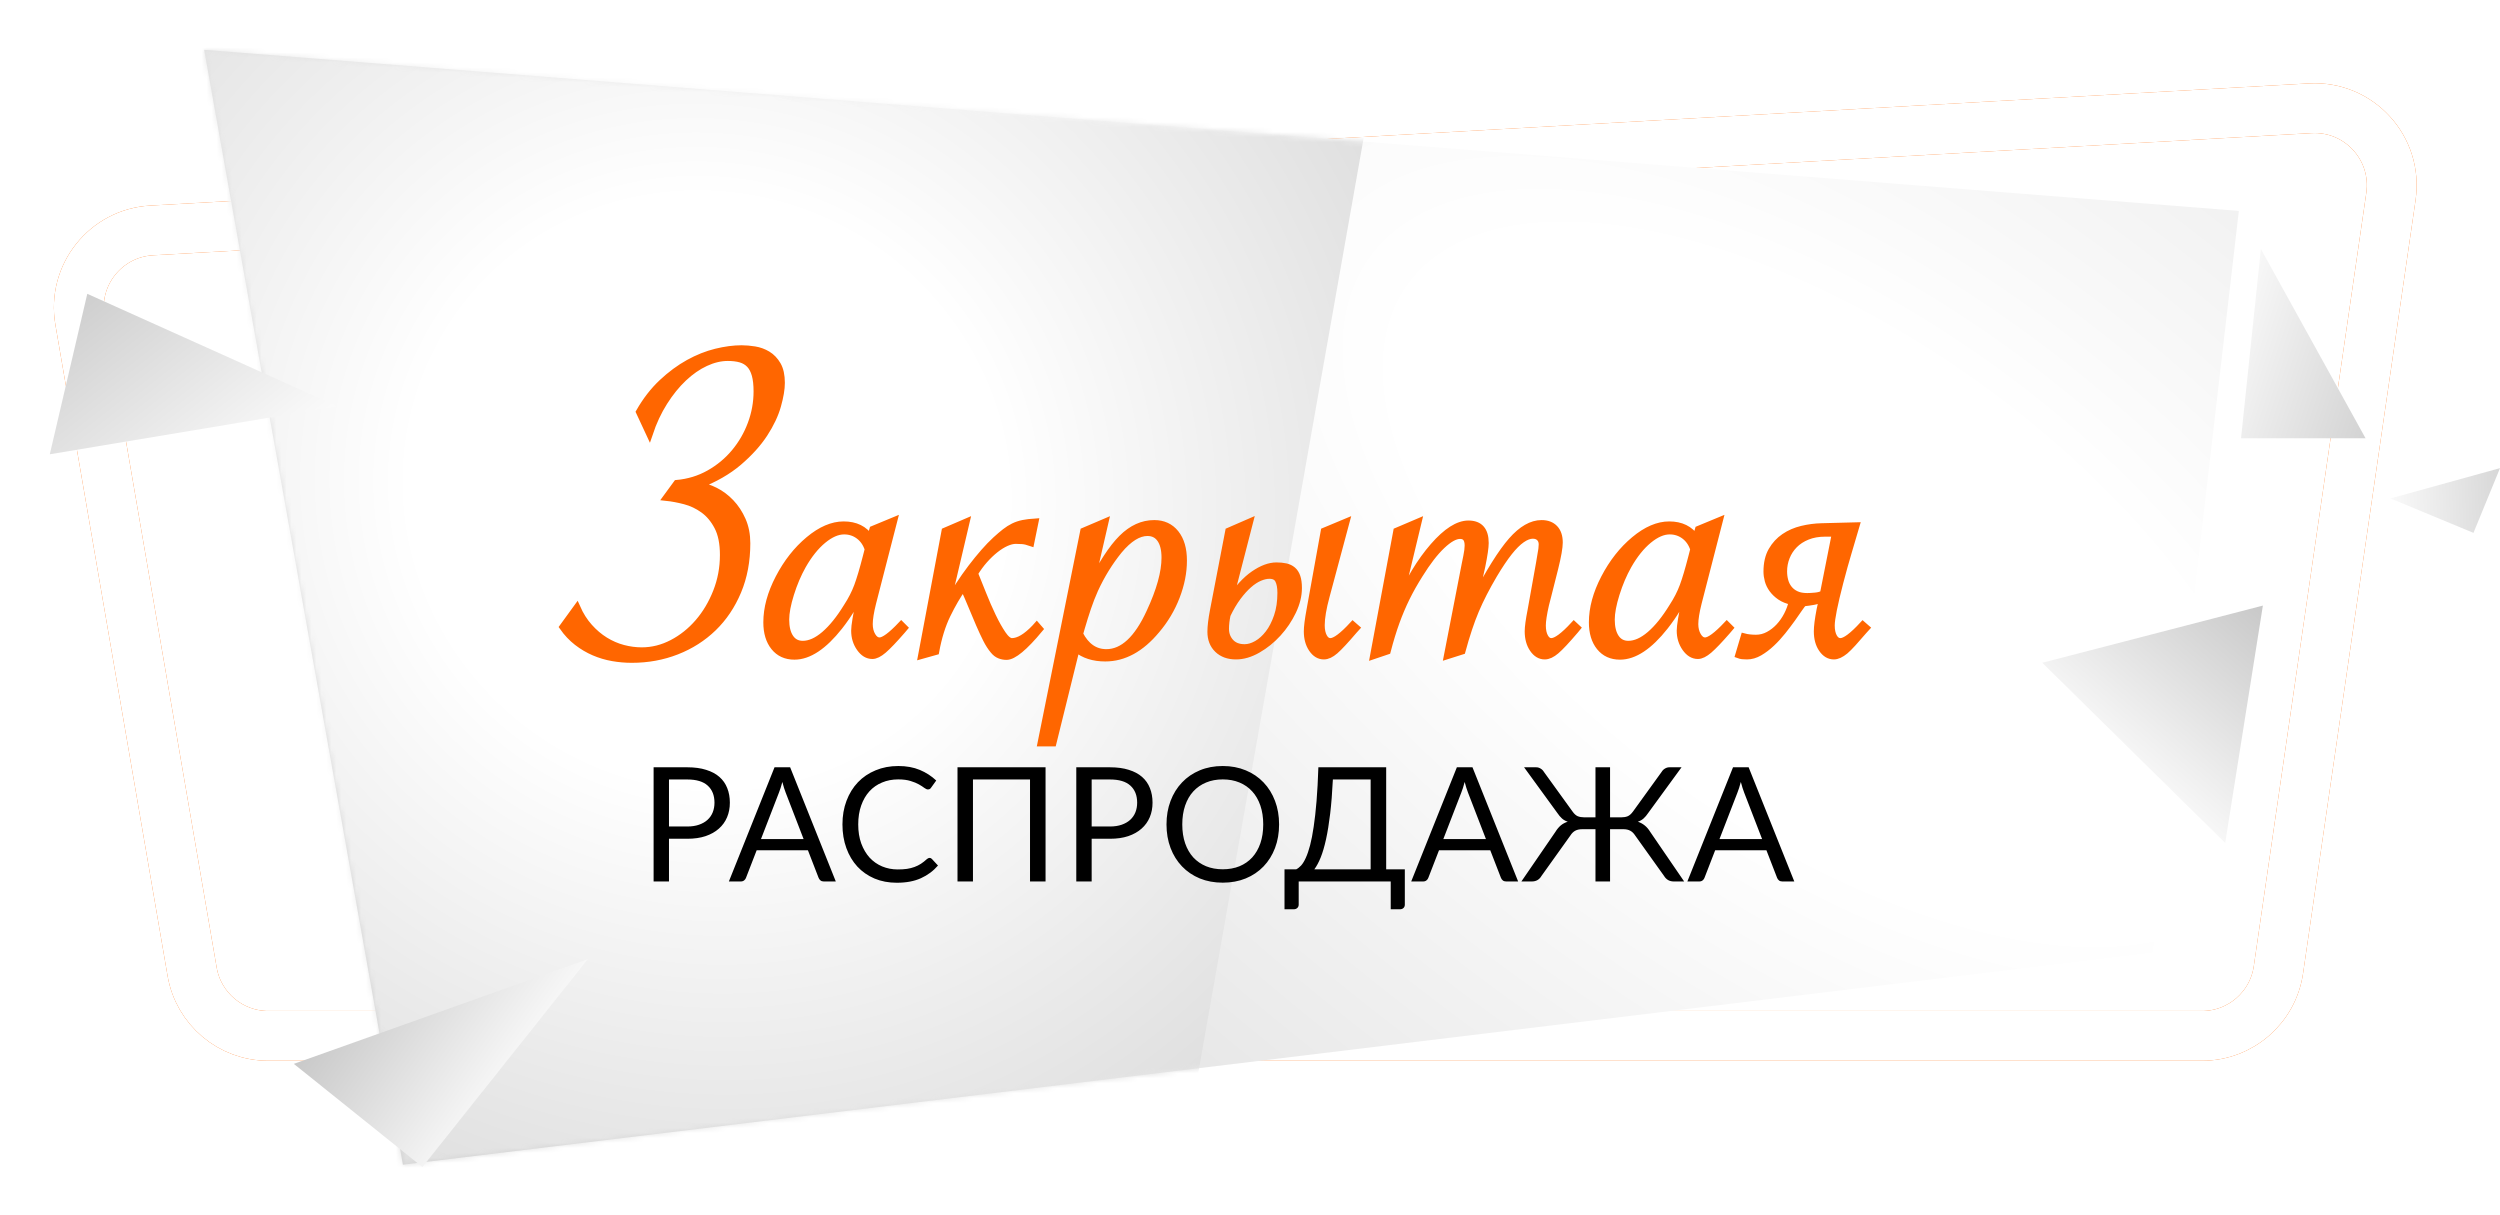
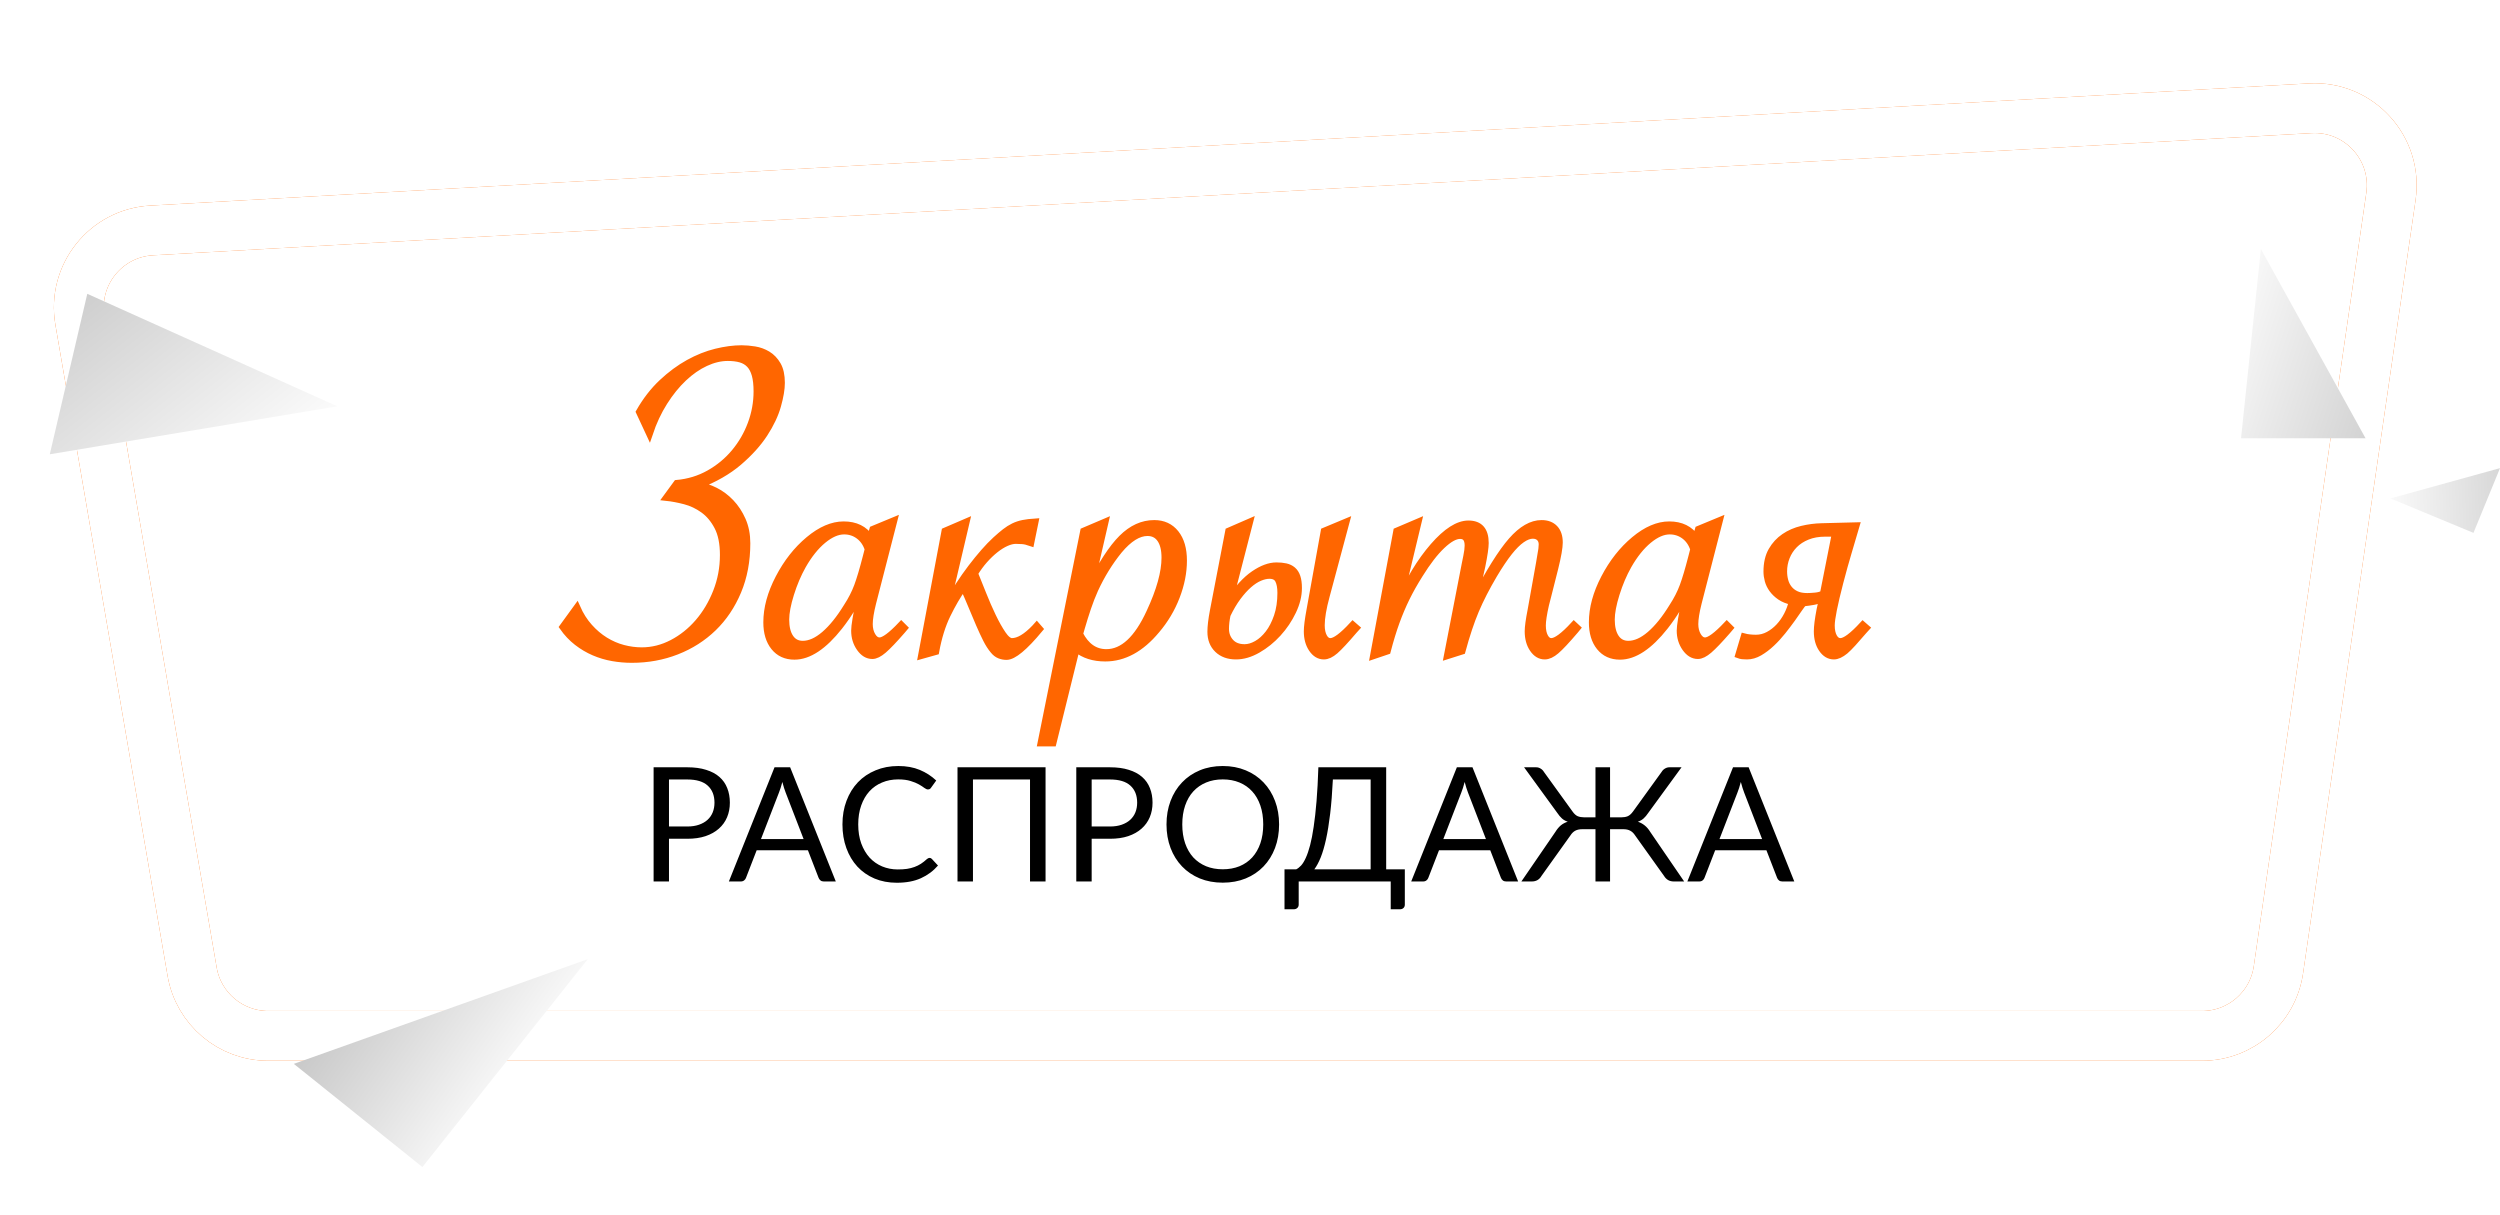
<svg xmlns="http://www.w3.org/2000/svg" width="502" height="244" viewBox="0 0 502 244" fill="none">
  <g filter="url(#filter0_d)">
    <path fill-rule="evenodd" clip-rule="evenodd" d="M16.052 64.384C14.479 55.256 21.208 46.794 30.456 46.271L463.881 21.744C473.672 21.19 481.512 29.752 480.1 39.458L457.509 194.727C456.401 202.348 449.867 208 442.166 208H53.86C46.313 208 39.861 202.565 38.58 195.128L16.052 64.384Z" stroke="#FF6600" stroke-width="10" />
    <path fill-rule="evenodd" clip-rule="evenodd" d="M16.052 64.384C14.479 55.256 21.208 46.794 30.456 46.271L463.881 21.744C473.672 21.19 481.512 29.752 480.1 39.458L457.509 194.727C456.401 202.348 449.867 208 442.166 208H53.86C46.313 208 39.861 202.565 38.58 195.128L16.052 64.384Z" stroke="white" stroke-width="10" />
  </g>
  <g filter="url(#filter1_d)">
-     <path fill-rule="evenodd" clip-rule="evenodd" d="M40.994 10L449.561 42.352L432.26 191.27L80.905 233.868L40.994 10Z" fill="url(#paint0_radial)" />
-   </g>
+     </g>
  <mask id="mask0" mask-type="alpha" maskUnits="userSpaceOnUse" x="40" y="10" width="410" height="224">
-     <path fill-rule="evenodd" clip-rule="evenodd" d="M40.994 10L449.561 42.352L432.26 191.27L80.905 233.868L40.994 10Z" fill="white" />
-   </mask>
+     </mask>
  <g mask="url(#mask0)">
-     <path fill-rule="evenodd" clip-rule="evenodd" d="M284.285 -31.428L230.071 274.996L68.097 287.541L-12.916 -15.108L284.285 -31.428Z" fill="url(#paint1_radial)" />
-   </g>
+     </g>
  <path d="M138.012 165.96C138.898 165.96 139.676 165.843 140.348 165.608C141.031 165.373 141.602 165.048 142.06 164.632C142.53 164.205 142.882 163.699 143.116 163.112C143.351 162.525 143.468 161.88 143.468 161.176C143.468 159.715 143.015 158.573 142.108 157.752C141.212 156.931 139.847 156.52 138.012 156.52H134.332V165.96H138.012ZM138.012 154.072C139.463 154.072 140.722 154.243 141.788 154.584C142.866 154.915 143.756 155.389 144.46 156.008C145.164 156.627 145.687 157.373 146.028 158.248C146.38 159.123 146.556 160.099 146.556 161.176C146.556 162.243 146.37 163.219 145.996 164.104C145.623 164.989 145.074 165.752 144.348 166.392C143.634 167.032 142.743 167.533 141.676 167.896C140.62 168.248 139.399 168.424 138.012 168.424H134.332V177H131.244V154.072H138.012ZM161.365 168.488L157.765 159.16C157.658 158.883 157.546 158.563 157.429 158.2C157.311 157.827 157.199 157.432 157.093 157.016C156.869 157.88 156.639 158.6 156.405 159.176L152.805 168.488H161.365ZM167.829 177H165.429C165.151 177 164.927 176.931 164.757 176.792C164.586 176.653 164.458 176.477 164.373 176.264L162.229 170.728H151.941L149.797 176.264C149.733 176.456 149.61 176.627 149.429 176.776C149.247 176.925 149.018 177 148.741 177H146.357L155.525 154.072H158.661L167.829 177ZM186.668 172.264C186.838 172.264 186.988 172.333 187.116 172.472L188.348 173.8C187.409 174.888 186.268 175.736 184.924 176.344C183.59 176.952 181.974 177.256 180.076 177.256C178.433 177.256 176.94 176.973 175.596 176.408C174.252 175.832 173.105 175.032 172.156 174.008C171.206 172.973 170.47 171.736 169.948 170.296C169.425 168.856 169.164 167.272 169.164 165.544C169.164 163.816 169.436 162.232 169.98 160.792C170.524 159.352 171.286 158.115 172.268 157.08C173.26 156.045 174.444 155.245 175.82 154.68C177.196 154.104 178.716 153.816 180.38 153.816C182.012 153.816 183.452 154.077 184.7 154.6C185.948 155.123 187.046 155.832 187.996 156.728L186.972 158.152C186.908 158.259 186.822 158.349 186.716 158.424C186.62 158.488 186.486 158.52 186.316 158.52C186.124 158.52 185.889 158.419 185.612 158.216C185.334 158.003 184.972 157.768 184.524 157.512C184.076 157.256 183.516 157.027 182.844 156.824C182.172 156.611 181.345 156.504 180.364 156.504C179.18 156.504 178.097 156.712 177.116 157.128C176.134 157.533 175.286 158.125 174.572 158.904C173.868 159.683 173.318 160.632 172.924 161.752C172.529 162.872 172.332 164.136 172.332 165.544C172.332 166.973 172.534 168.248 172.94 169.368C173.356 170.488 173.916 171.437 174.62 172.216C175.334 172.984 176.172 173.571 177.132 173.976C178.102 174.381 179.148 174.584 180.268 174.584C180.95 174.584 181.564 174.547 182.108 174.472C182.662 174.387 183.169 174.259 183.628 174.088C184.097 173.917 184.529 173.704 184.924 173.448C185.329 173.181 185.729 172.867 186.124 172.504C186.305 172.344 186.486 172.264 186.668 172.264ZM209.947 177H206.827V156.52H195.371V177H192.267V154.072H209.947V177ZM222.886 165.96C223.771 165.96 224.55 165.843 225.222 165.608C225.905 165.373 226.475 165.048 226.934 164.632C227.403 164.205 227.755 163.699 227.99 163.112C228.225 162.525 228.342 161.88 228.342 161.176C228.342 159.715 227.889 158.573 226.982 157.752C226.086 156.931 224.721 156.52 222.886 156.52H219.206V165.96H222.886ZM222.886 154.072C224.337 154.072 225.595 154.243 226.662 154.584C227.739 154.915 228.63 155.389 229.334 156.008C230.038 156.627 230.561 157.373 230.902 158.248C231.254 159.123 231.43 160.099 231.43 161.176C231.43 162.243 231.243 163.219 230.87 164.104C230.497 164.989 229.947 165.752 229.222 166.392C228.507 167.032 227.617 167.533 226.55 167.896C225.494 168.248 224.273 168.424 222.886 168.424H219.206V177H216.118V154.072H222.886ZM256.841 165.544C256.841 167.261 256.569 168.84 256.025 170.28C255.481 171.709 254.713 172.941 253.721 173.976C252.729 175.011 251.534 175.816 250.137 176.392C248.75 176.957 247.214 177.24 245.529 177.24C243.843 177.24 242.307 176.957 240.921 176.392C239.534 175.816 238.345 175.011 237.353 173.976C236.361 172.941 235.593 171.709 235.049 170.28C234.505 168.84 234.233 167.261 234.233 165.544C234.233 163.827 234.505 162.253 235.049 160.824C235.593 159.384 236.361 158.147 237.353 157.112C238.345 156.067 239.534 155.256 240.921 154.68C242.307 154.104 243.843 153.816 245.529 153.816C247.214 153.816 248.75 154.104 250.137 154.68C251.534 155.256 252.729 156.067 253.721 157.112C254.713 158.147 255.481 159.384 256.025 160.824C256.569 162.253 256.841 163.827 256.841 165.544ZM253.657 165.544C253.657 164.136 253.465 162.872 253.081 161.752C252.697 160.632 252.153 159.688 251.449 158.92C250.745 158.141 249.891 157.544 248.889 157.128C247.886 156.712 246.766 156.504 245.529 156.504C244.302 156.504 243.187 156.712 242.185 157.128C241.182 157.544 240.323 158.141 239.609 158.92C238.905 159.688 238.361 160.632 237.977 161.752C237.593 162.872 237.401 164.136 237.401 165.544C237.401 166.952 237.593 168.216 237.977 169.336C238.361 170.445 238.905 171.389 239.609 172.168C240.323 172.936 241.182 173.528 242.185 173.944C243.187 174.349 244.302 174.552 245.529 174.552C246.766 174.552 247.886 174.349 248.889 173.944C249.891 173.528 250.745 172.936 251.449 172.168C252.153 171.389 252.697 170.445 253.081 169.336C253.465 168.216 253.657 166.952 253.657 165.544ZM275.225 174.568V156.52H267.641C267.513 159.133 267.332 161.427 267.097 163.4C266.862 165.373 266.585 167.085 266.265 168.536C265.945 169.987 265.588 171.203 265.193 172.184C264.798 173.155 264.372 173.949 263.913 174.568H275.225ZM282.089 174.568V181.656C282.089 181.933 281.998 182.157 281.817 182.328C281.636 182.499 281.396 182.584 281.097 182.584H279.257V177H260.777V181.656C260.777 181.933 260.681 182.157 260.489 182.328C260.308 182.499 260.073 182.584 259.785 182.584H257.929V174.568H260.265C260.596 174.408 260.926 174.152 261.257 173.8C261.588 173.437 261.902 172.925 262.201 172.264C262.51 171.592 262.798 170.749 263.065 169.736C263.332 168.723 263.572 167.485 263.785 166.024C264.009 164.552 264.201 162.835 264.361 160.872C264.521 158.909 264.644 156.643 264.729 154.072H278.345V174.568H282.089ZM298.378 168.488L294.778 159.16C294.672 158.883 294.56 158.563 294.442 158.2C294.325 157.827 294.213 157.432 294.106 157.016C293.882 157.88 293.653 158.6 293.418 159.176L289.818 168.488H298.378ZM304.842 177H302.442C302.165 177 301.941 176.931 301.77 176.792C301.6 176.653 301.472 176.477 301.386 176.264L299.242 170.728H288.954L286.81 176.264C286.746 176.456 286.624 176.627 286.442 176.776C286.261 176.925 286.032 177 285.754 177H283.37L292.538 154.072H295.674L304.842 177ZM338.18 177H336.116C335.668 177 335.279 176.904 334.948 176.712C334.617 176.509 334.351 176.237 334.148 175.896L328.34 167.768C328.052 167.32 327.721 167 327.348 166.808C326.985 166.605 326.521 166.504 325.956 166.504H323.3V177H320.372V166.504H317.732C317.156 166.504 316.681 166.605 316.308 166.808C315.945 167 315.62 167.32 315.332 167.768L309.524 175.896C309.332 176.237 309.071 176.509 308.74 176.712C308.409 176.904 308.02 177 307.572 177H305.492L312.308 167.064C312.649 166.509 313.017 166.067 313.412 165.736C313.817 165.405 314.281 165.16 314.804 165C314.345 164.851 313.956 164.632 313.636 164.344C313.316 164.056 313.007 163.688 312.708 163.24L306.036 154.072H308.452C308.783 154.072 309.081 154.157 309.348 154.328C309.625 154.488 309.849 154.712 310.02 155L315.764 162.952C316.095 163.421 316.441 163.736 316.804 163.896C317.177 164.045 317.609 164.12 318.1 164.12H320.372V154.072H323.3V164.12H325.588C326.068 164.12 326.489 164.045 326.852 163.896C327.215 163.736 327.567 163.421 327.908 162.952L333.652 155C333.823 154.712 334.047 154.488 334.324 154.328C334.601 154.157 334.9 154.072 335.22 154.072H337.652L330.964 163.24C330.665 163.688 330.356 164.056 330.036 164.344C329.716 164.632 329.332 164.851 328.884 165C329.396 165.171 329.855 165.421 330.26 165.752C330.665 166.072 331.039 166.509 331.38 167.064L338.18 177ZM353.831 168.488L350.231 159.16C350.124 158.883 350.012 158.563 349.895 158.2C349.777 157.827 349.665 157.432 349.559 157.016C349.335 157.88 349.105 158.6 348.871 159.176L345.271 168.488H353.831ZM360.295 177H357.895C357.617 177 357.393 176.931 357.223 176.792C357.052 176.653 356.924 176.477 356.839 176.264L354.695 170.728H344.407L342.263 176.264C342.199 176.456 342.076 176.627 341.895 176.776C341.713 176.925 341.484 177 341.207 177H338.823L347.991 154.072H351.127L360.295 177Z" fill="black" />
  <path fill-rule="evenodd" clip-rule="evenodd" d="M128.365 82.711C129.695 80.389 131.221 78.421 132.944 76.808C134.667 75.194 136.443 73.883 138.271 72.872C140.1 71.862 141.936 71.131 143.78 70.678C145.624 70.226 147.332 70 148.904 70C149.72 70 150.596 70.075 151.533 70.226C152.47 70.377 153.339 70.694 154.14 71.176C154.941 71.659 155.606 72.352 156.135 73.257C156.664 74.162 156.929 75.368 156.929 76.876C156.929 78.112 156.672 79.642 156.158 81.467C155.644 83.291 154.752 85.176 153.483 87.121C152.213 89.066 150.506 90.958 148.359 92.798C146.213 94.637 143.508 96.19 140.244 97.457C141.332 97.608 142.45 97.97 143.599 98.543C144.747 99.115 145.798 99.9 146.75 100.895C147.702 101.89 148.48 103.074 149.085 104.446C149.689 105.818 149.992 107.363 149.992 109.082C149.992 112.64 149.387 115.86 148.178 118.74C146.969 121.619 145.322 124.07 143.236 126.09C141.15 128.11 138.702 129.671 135.891 130.772C133.08 131.872 130.072 132.423 126.868 132.423C125.569 132.423 124.276 132.31 122.992 132.084C121.707 131.857 120.468 131.488 119.274 130.975C118.08 130.463 116.947 129.792 115.873 128.962C114.8 128.133 113.841 127.115 112.994 125.909L115.851 121.974C116.516 123.482 117.339 124.786 118.322 125.886C119.304 126.987 120.37 127.892 121.518 128.601C122.667 129.309 123.868 129.829 125.123 130.161C126.377 130.493 127.624 130.659 128.863 130.659C130.979 130.659 133.019 130.146 134.984 129.121C136.949 128.095 138.687 126.708 140.198 124.959C141.71 123.21 142.926 121.167 143.848 118.83C144.77 116.493 145.231 114.028 145.231 111.434C145.231 109.112 144.853 107.227 144.098 105.78C143.342 104.333 142.39 103.194 141.241 102.365C140.092 101.536 138.853 100.948 137.523 100.601C136.193 100.254 134.954 100.02 133.805 99.9L135.891 97.05C138.249 96.839 140.417 96.175 142.397 95.06C144.377 93.944 146.077 92.534 147.498 90.83C148.919 89.126 150.022 87.219 150.808 85.108C151.594 82.997 151.987 80.826 151.987 78.594C151.987 77.268 151.866 76.167 151.624 75.292C151.382 74.418 151.019 73.724 150.536 73.212C150.052 72.699 149.448 72.337 148.722 72.126C147.997 71.915 147.135 71.809 146.138 71.809C144.687 71.809 143.198 72.164 141.672 72.872C140.145 73.581 138.679 74.599 137.274 75.926C135.868 77.252 134.569 78.858 133.375 80.743C132.181 82.628 131.191 84.746 130.405 87.098L128.365 82.711ZM179.519 104.513L175.257 121.069C174.803 122.878 174.577 124.296 174.577 125.321C174.577 126.226 174.773 127.01 175.166 127.673C175.559 128.337 176.043 128.668 176.617 128.668C177.494 128.668 178.944 127.598 180.97 125.457L181.604 126.09L181.106 126.678C179.504 128.518 178.272 129.807 177.41 130.546C176.549 131.284 175.801 131.654 175.166 131.654C174.199 131.654 173.36 131.149 172.65 130.138C171.939 129.128 171.584 127.96 171.584 126.633C171.584 125.668 171.947 123.482 172.672 120.074L173.035 118.355C171.917 120.948 170.421 123.436 168.547 125.819C165.403 129.799 162.395 131.789 159.524 131.789C157.801 131.789 156.441 131.171 155.443 129.935C154.446 128.698 153.947 127.04 153.947 124.959C153.947 122.125 154.756 119.154 156.373 116.048C157.99 112.942 160 110.386 162.403 108.381C164.806 106.376 167.141 105.373 169.408 105.373C171.796 105.373 173.579 106.247 174.758 107.996L175.257 106.278L179.519 104.513ZM174.305 110.303C173.942 109.157 173.33 108.26 172.468 107.612C171.607 106.964 170.617 106.639 169.499 106.639C168.169 106.639 166.763 107.25 165.282 108.471C163.801 109.693 162.441 111.389 161.202 113.56C160.234 115.279 159.426 117.179 158.776 119.26C158.126 121.34 157.801 123.059 157.801 124.416C157.801 125.954 158.096 127.161 158.685 128.035C159.275 128.91 160.113 129.347 161.202 129.347C162.592 129.347 164.043 128.699 165.554 127.402C167.065 126.105 168.562 124.251 170.043 121.838C170.95 120.451 171.66 119.064 172.174 117.677C172.688 116.289 173.262 114.359 173.897 111.887L174.305 110.303ZM189.731 106.639L194.038 104.785L190.094 121.567C190.85 120.21 191.643 118.89 192.474 117.609C193.305 116.327 194.152 115.121 195.013 113.99C195.875 112.859 196.721 111.819 197.552 110.869C198.383 109.919 199.177 109.097 199.933 108.404C200.628 107.77 201.255 107.235 201.814 106.798C202.373 106.361 202.948 105.999 203.537 105.712C204.127 105.426 204.761 105.215 205.441 105.079C206.121 104.943 206.93 104.845 207.867 104.785L207.006 108.992C206.31 108.75 205.721 108.615 205.237 108.585C204.754 108.554 204.331 108.539 203.968 108.539C203.394 108.539 202.751 108.698 202.041 109.014C201.331 109.331 200.605 109.783 199.865 110.371C199.124 110.959 198.399 111.653 197.688 112.452C196.978 113.251 196.321 114.148 195.716 115.143C196.2 116.32 196.751 117.692 197.371 119.26C197.991 120.828 198.64 122.321 199.321 123.738C200.001 125.155 200.673 126.354 201.338 127.334C202.003 128.314 202.623 128.804 203.197 128.804C204.527 128.804 206.069 127.884 207.822 126.045L208.184 125.638L208.774 126.316C205.721 129.995 203.499 131.835 202.109 131.835C201.625 131.835 201.157 131.744 200.703 131.563C200.25 131.382 199.842 131.066 199.479 130.613C198.965 130.01 198.482 129.256 198.028 128.352C197.575 127.447 197.106 126.437 196.623 125.321C196.139 124.205 195.64 123.022 195.127 121.77C194.613 120.519 194.054 119.23 193.449 117.903C192.3 119.531 191.22 121.386 190.207 123.466C189.195 125.547 188.431 128.005 187.918 130.84L185.016 131.654L189.731 106.639ZM209.011 149.205L217.581 106.639L221.933 104.785L218.941 117.767C221.178 113.274 223.286 110.04 225.266 108.064C227.246 106.089 229.414 105.102 231.772 105.102C233.586 105.102 235.021 105.765 236.079 107.092C237.137 108.419 237.666 110.243 237.666 112.565C237.666 114.917 237.19 117.33 236.238 119.803C235.286 122.275 233.948 124.522 232.226 126.542C229.112 130.282 225.681 132.151 221.933 132.151C219.576 132.151 217.641 131.533 216.13 130.297L211.46 149.205H209.011ZM216.81 127.311C218.079 129.784 219.863 131.021 222.16 131.021C225.485 131.021 228.387 128.322 230.865 122.924C232.89 118.581 233.903 114.932 233.903 111.977C233.903 110.379 233.601 109.142 232.996 108.268C232.392 107.393 231.53 106.956 230.412 106.956C228.598 106.956 226.694 108.147 224.699 110.53C222.795 112.882 221.178 115.505 219.848 118.4C219.334 119.546 218.858 120.767 218.419 122.064C217.981 123.361 217.566 124.688 217.173 126.045L216.81 127.311ZM270.322 104.785L266.332 119.667C265.667 122.109 265.334 124.07 265.334 125.547C265.334 126.512 265.501 127.296 265.833 127.899C266.166 128.503 266.604 128.804 267.148 128.804C268.085 128.804 269.581 127.688 271.637 125.457L272.362 126.09L271.909 126.588C270.186 128.608 268.916 129.973 268.1 130.681C267.284 131.39 266.528 131.744 265.833 131.744C264.896 131.744 264.103 131.269 263.453 130.319C262.803 129.369 262.478 128.186 262.478 126.769C262.478 125.864 262.659 124.431 263.022 122.471L265.879 106.639L270.322 104.785ZM256.312 113.605C257.007 113.605 257.627 113.666 258.171 113.786C258.715 113.907 259.183 114.133 259.576 114.465C259.969 114.797 260.264 115.257 260.46 115.845C260.657 116.433 260.755 117.179 260.755 118.084C260.755 119.591 260.37 121.152 259.599 122.765C258.828 124.379 257.838 125.849 256.629 127.176C255.42 128.503 254.067 129.596 252.571 130.455C251.075 131.315 249.617 131.744 248.196 131.744C246.654 131.744 245.423 131.299 244.501 130.41C243.579 129.52 243.118 128.337 243.118 126.859C243.118 125.804 243.284 124.401 243.617 122.652L246.7 106.639L250.962 104.785L246.881 120.617C248.513 118.174 250.146 116.395 251.778 115.279C253.41 114.163 254.921 113.605 256.312 113.605ZM246.11 126.271C246.11 127.326 246.443 128.216 247.108 128.94C247.773 129.664 248.71 130.025 249.919 130.025C250.705 130.025 251.521 129.784 252.367 129.302C253.214 128.819 253.992 128.118 254.702 127.198C255.413 126.279 256.002 125.133 256.47 123.76C256.939 122.388 257.173 120.813 257.173 119.034C257.173 117.948 257.015 117.096 256.697 116.478C256.38 115.86 255.783 115.551 254.906 115.551C254.302 115.551 253.644 115.701 252.934 116.003C252.224 116.304 251.498 116.779 250.758 117.428C250.017 118.076 249.277 118.898 248.536 119.893C247.795 120.888 247.093 122.079 246.428 123.466C246.216 124.492 246.11 125.427 246.11 126.271ZM293.592 130.749L290.6 131.699L294.181 113.289L294.499 111.706C294.68 110.831 294.771 110.107 294.771 109.534C294.771 108.208 294.242 107.544 293.184 107.544C292.186 107.544 290.977 108.215 289.557 109.557C288.136 110.899 286.64 112.836 285.068 115.37C284.04 116.998 283.156 118.566 282.416 120.074C281.675 121.582 280.995 123.188 280.375 124.891C279.756 126.595 279.159 128.548 278.585 130.749L275.773 131.699L280.443 106.639L284.796 104.785L280.852 121.205C282.877 116.531 285.197 112.693 287.811 109.693C290.426 106.692 292.776 105.192 294.862 105.192C297.129 105.192 298.262 106.474 298.262 109.037C298.262 109.911 298.035 111.464 297.582 113.696L296.086 120.436C299.018 114.827 301.496 110.869 303.521 108.562C305.547 106.255 307.557 105.102 309.552 105.102C310.67 105.102 311.547 105.433 312.181 106.097C312.816 106.76 313.133 107.71 313.133 108.946C313.133 109.942 312.831 111.66 312.227 114.103L310.821 119.667L310.368 121.431C309.945 123.301 309.733 124.688 309.733 125.592C309.733 126.557 309.899 127.334 310.232 127.922C310.564 128.51 310.987 128.804 311.501 128.804C312.469 128.804 313.98 127.688 316.035 125.457L316.715 126.09L316.307 126.588C314.584 128.608 313.307 129.973 312.476 130.681C311.645 131.39 310.882 131.744 310.186 131.744C309.249 131.744 308.456 131.269 307.806 130.319C307.156 129.369 306.831 128.186 306.831 126.769C306.831 125.894 307.028 124.462 307.421 122.471L309.098 113.108L309.37 111.479C309.552 110.575 309.642 109.851 309.642 109.308C309.642 108.765 309.476 108.328 309.144 107.996C308.811 107.665 308.358 107.499 307.783 107.499C307.118 107.499 306.385 107.778 305.584 108.336C304.783 108.894 303.93 109.746 303.023 110.891C302.116 112.037 301.103 113.545 299.985 115.415C298.474 117.978 297.249 120.368 296.312 122.584C295.375 124.801 294.469 127.522 293.592 130.749ZM345.29 104.513L341.028 121.069C340.575 122.878 340.348 124.296 340.348 125.321C340.348 126.226 340.545 127.01 340.938 127.673C341.331 128.337 341.814 128.668 342.389 128.668C343.265 128.668 344.716 127.598 346.741 125.457L347.376 126.09L346.877 126.678C345.275 128.518 344.043 129.807 343.182 130.546C342.321 131.284 341.572 131.654 340.938 131.654C339.97 131.654 339.132 131.149 338.421 130.138C337.711 129.128 337.356 127.96 337.356 126.633C337.356 125.668 337.719 123.482 338.444 120.074L338.807 118.355C337.688 120.948 336.192 123.436 334.318 125.819C331.174 129.799 328.167 131.789 325.295 131.789C323.572 131.789 322.212 131.171 321.215 129.935C320.217 128.698 319.719 127.04 319.719 124.959C319.719 122.125 320.527 119.154 322.144 116.048C323.761 112.942 325.771 110.386 328.174 108.381C330.578 106.376 332.913 105.373 335.18 105.373C337.567 105.373 339.351 106.247 340.53 107.996L341.028 106.278L345.29 104.513ZM340.076 110.303C339.713 109.157 339.101 108.26 338.24 107.612C337.378 106.964 336.389 106.639 335.27 106.639C333.94 106.639 332.535 107.25 331.054 108.471C329.572 109.693 328.212 111.389 326.973 113.56C326.006 115.279 325.197 117.179 324.547 119.26C323.897 121.34 323.573 123.059 323.573 124.416C323.573 125.954 323.867 127.161 324.457 128.035C325.046 128.91 325.885 129.347 326.973 129.347C328.363 129.347 329.814 128.699 331.326 127.402C332.837 126.105 334.333 124.251 335.814 121.838C336.721 120.451 337.431 119.064 337.945 117.677C338.459 116.289 339.033 114.359 339.668 111.887L340.076 110.303ZM372.732 105.554C372.248 107.212 371.727 108.976 371.168 110.846C370.608 112.716 370.042 114.751 369.467 116.953C368.319 121.386 367.744 124.266 367.744 125.592C367.744 126.557 367.911 127.334 368.243 127.922C368.576 128.51 369.014 128.804 369.558 128.804C370.495 128.804 371.991 127.688 374.047 125.457L374.772 126.09L374.319 126.588C373.442 127.613 372.694 128.465 372.074 129.143C371.455 129.822 370.933 130.342 370.51 130.704C369.664 131.397 368.908 131.744 368.243 131.744C367.306 131.744 366.513 131.277 365.863 130.342C365.213 129.407 364.888 128.216 364.888 126.768C364.888 125.803 365.069 124.371 365.432 122.471L365.931 120.164C365.417 120.466 364.82 120.677 364.14 120.798C363.46 120.918 362.817 121.009 362.213 121.069C362.001 121.22 361.699 121.589 361.306 122.177C360.913 122.765 360.43 123.459 359.855 124.258C359.281 125.057 358.646 125.894 357.951 126.768C357.256 127.643 356.515 128.45 355.729 129.188C354.943 129.927 354.135 130.538 353.304 131.02C352.472 131.503 351.634 131.744 350.787 131.744C350.425 131.744 350.115 131.729 349.858 131.699C349.601 131.669 349.352 131.609 349.11 131.518L350.198 127.854C350.53 127.945 350.908 128.012 351.331 128.058C351.755 128.103 352.178 128.125 352.601 128.125C353.477 128.125 354.309 127.914 355.095 127.492C355.88 127.07 356.591 126.52 357.226 125.841C357.86 125.163 358.404 124.386 358.858 123.512C359.311 122.637 359.644 121.732 359.855 120.798C358.888 120.587 358.087 120.262 357.452 119.825C356.818 119.388 356.296 118.89 355.888 118.332C355.48 117.774 355.193 117.186 355.027 116.568C354.86 115.95 354.777 115.354 354.777 114.781C354.777 113.093 355.102 111.683 355.752 110.552C356.402 109.421 357.248 108.502 358.291 107.793C359.334 107.084 360.513 106.572 361.828 106.255C363.142 105.938 364.465 105.765 365.795 105.735L372.732 105.554ZM368.515 107.092H366.475C365.145 107.092 363.959 107.303 362.916 107.725C361.873 108.147 361.004 108.713 360.309 109.421C359.613 110.13 359.085 110.944 358.722 111.864C358.359 112.784 358.178 113.741 358.178 114.736C358.178 115.4 358.261 116.033 358.427 116.636C358.593 117.239 358.865 117.774 359.243 118.242C359.621 118.709 360.105 119.079 360.694 119.35C361.283 119.622 362.016 119.757 362.893 119.757C363.286 119.757 363.815 119.727 364.48 119.667C365.145 119.606 365.689 119.456 366.112 119.214L368.515 107.092Z" fill="#FF6600" stroke="#FF6600" stroke-width="1.342" />
  <path fill-rule="evenodd" clip-rule="evenodd" d="M17.526 59L10 91.219L67.725 81.584L17.526 59Z" fill="url(#paint2_linear)" />
-   <path fill-rule="evenodd" clip-rule="evenodd" d="M410.085 133.084L446.819 169.259L454.386 121.602L410.085 133.084Z" fill="url(#paint3_linear)" />
  <path fill-rule="evenodd" clip-rule="evenodd" d="M84.82 234.339L118.033 192.593L59 213.624L84.82 234.339Z" fill="url(#paint4_linear)" />
  <path fill-rule="evenodd" clip-rule="evenodd" d="M453.987 50L450.001 88H475.001L453.987 50Z" fill="url(#paint5_linear)" />
  <path fill-rule="evenodd" clip-rule="evenodd" d="M480.001 100.085L502.001 94L496.671 107L480.001 100.085Z" fill="url(#paint6_linear)" />
  <defs>
    <filter id="filter0_d" x="0.822" y="6.719" width="494.444" height="216.281" filterUnits="userSpaceOnUse" color-interpolation-filters="sRGB">
      <feFlood flood-opacity="0" result="BackgroundImageFix" />
      <feColorMatrix in="SourceAlpha" type="matrix" values="0 0 0 0 0 0 0 0 0 0 0 0 0 0 0 0 0 0 127 0" />
      <feOffset />
      <feGaussianBlur stdDeviation="5" />
      <feColorMatrix type="matrix" values="0 0 0 0 1 0 0 0 0 0.4 0 0 0 0 0 0 0 0 0.6 0" />
      <feBlend mode="normal" in2="BackgroundImageFix" result="effect1_dropShadow" />
      <feBlend mode="normal" in="SourceGraphic" in2="effect1_dropShadow" result="shape" />
    </filter>
    <filter id="filter1_d" x="30.994" y="0" width="428.567" height="243.868" filterUnits="userSpaceOnUse" color-interpolation-filters="sRGB">
      <feFlood flood-opacity="0" result="BackgroundImageFix" />
      <feColorMatrix in="SourceAlpha" type="matrix" values="0 0 0 0 0 0 0 0 0 0 0 0 0 0 0 0 0 0 127 0" />
      <feOffset />
      <feGaussianBlur stdDeviation="5" />
      <feColorMatrix type="matrix" values="0 0 0 0 1 0 0 0 0 0.4 0 0 0 0 0 0 0 0 0.6 0" />
      <feBlend mode="normal" in2="BackgroundImageFix" result="effect1_dropShadow" />
      <feBlend mode="normal" in="SourceGraphic" in2="effect1_dropShadow" result="shape" />
    </filter>
    <radialGradient id="paint0_radial" cx="0" cy="0" r="1" gradientUnits="userSpaceOnUse" gradientTransform="translate(367.494 116.116) rotate(124.627) scale(262.217 538.849)">
      <stop offset="0.184" stop-color="white" />
      <stop offset="1" stop-color="#D0D0D0" />
    </radialGradient>
    <radialGradient id="paint1_radial" cx="0" cy="0" r="1" gradientUnits="userSpaceOnUse" gradientTransform="translate(141.994 98.5) rotate(40.523) scale(199.305 193.079)">
      <stop offset="0.302" stop-color="white" />
      <stop offset="1" stop-color="#D0D0D0" />
    </radialGradient>
    <linearGradient id="paint2_linear" x1="10" y1="57.172" x2="47" y2="104.172" gradientUnits="userSpaceOnUse">
      <stop stop-color="#C9C9C9" />
      <stop offset="1" stop-color="white" />
    </linearGradient>
    <linearGradient id="paint3_linear" x1="453.994" y1="122" x2="422.994" y2="158" gradientUnits="userSpaceOnUse">
      <stop stop-color="#C9C9C9" />
      <stop offset="1" stop-color="white" />
    </linearGradient>
    <linearGradient id="paint4_linear" x1="59.583" y1="213.648" x2="93.667" y2="237.741" gradientUnits="userSpaceOnUse">
      <stop stop-color="#C9C9C9" />
      <stop offset="1" stop-color="white" />
    </linearGradient>
    <linearGradient id="paint5_linear" x1="483.978" y1="88.307" x2="439.284" y2="73.409" gradientUnits="userSpaceOnUse">
      <stop stop-color="#C9C9C9" />
      <stop offset="1" stop-color="white" />
    </linearGradient>
    <linearGradient id="paint6_linear" x1="511.54" y1="98.736" x2="476.529" y2="100.226" gradientUnits="userSpaceOnUse">
      <stop stop-color="#C9C9C9" />
      <stop offset="1" stop-color="white" />
    </linearGradient>
  </defs>
</svg>